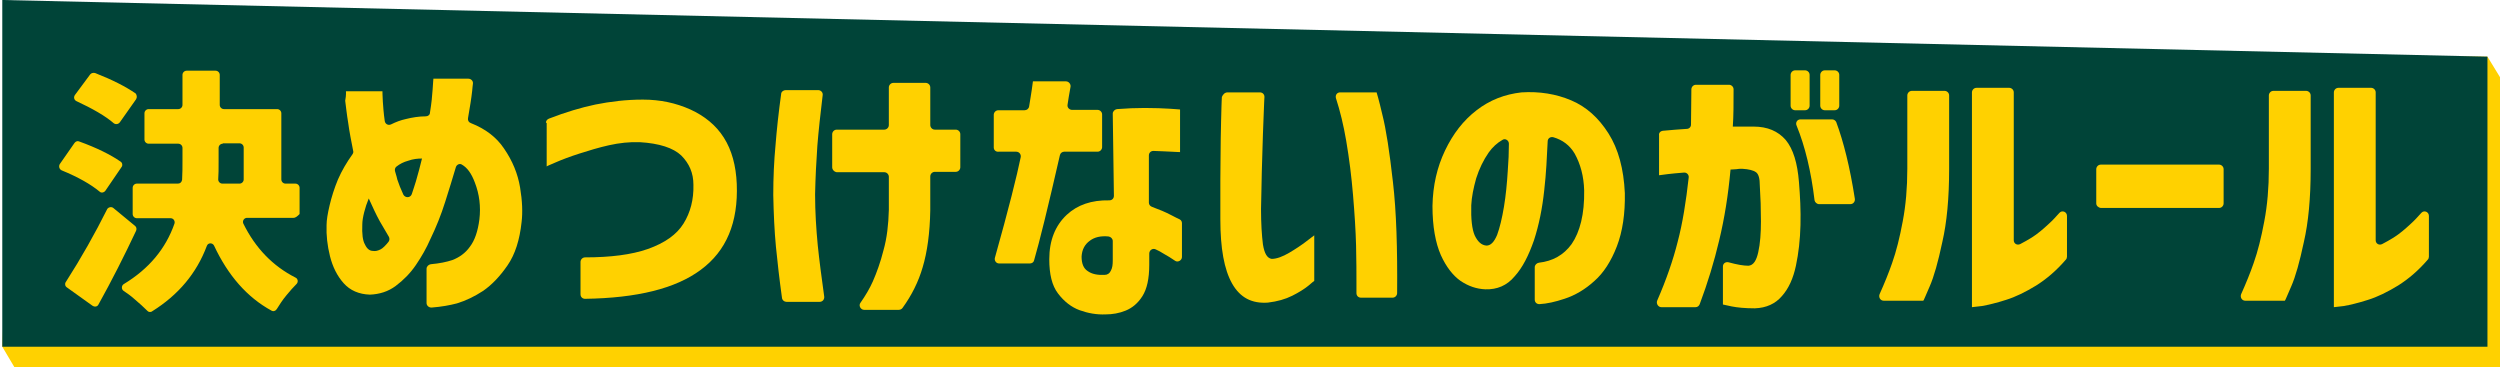
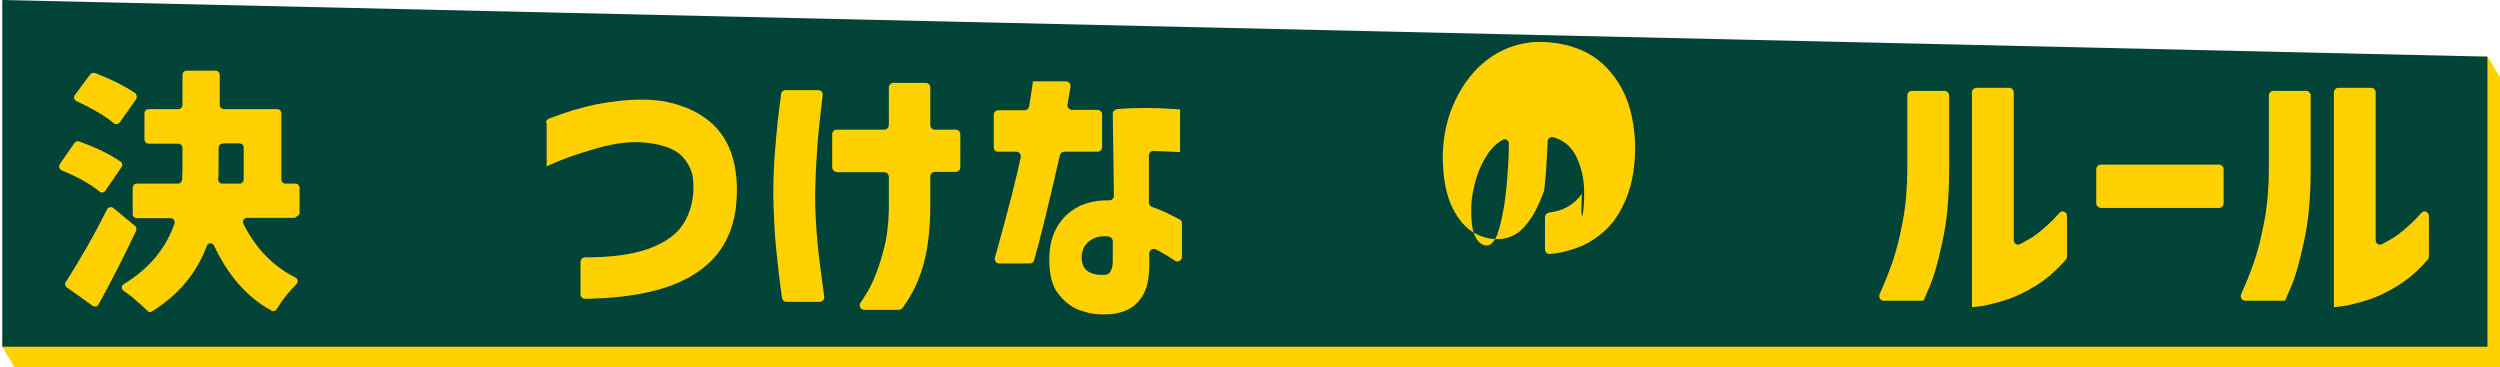
<svg xmlns="http://www.w3.org/2000/svg" version="1.1" id="レイヤー_1" x="0px" y="0px" width="657.6px" height="96.6px" viewBox="0 0 657.6 96.6" style="enable-background:new 0 0 657.6 96.6;" xml:space="preserve">
  <style type="text/css"> .st0{fill:#FFD100;} .st1{fill:#004438;} </style>
  <g>
    <polygon class="st0" points="657.6,96.6 3.8,96.6 0.6,91.2 3.8,13.6 654.3,14.9 657.6,20.3 " />
    <polygon class="st1" points="654.3,91.2 0.6,91.2 0.6,0 654.3,14.9 " />
    <g>
      <path class="st0" d="M32,43.9l-4.3,6.3c-0.4,0.5-1.1,0.6-1.5,0.2c-2.3-1.9-5.6-3.8-10-5.6c-0.6-0.3-0.8-1-0.5-1.6l3.9-5.6 c0.3-0.4,0.8-0.6,1.2-0.4c4.7,1.7,8.3,3.5,10.9,5.3C32.2,42.8,32.3,43.5,32,43.9z M29.8,54.7l5.7,4.7c0.4,0.3,0.5,0.8,0.3,1.3 c-3.1,6.6-6.4,13.1-9.9,19.4c-0.3,0.6-1,0.7-1.6,0.3l-6.7-4.8c-0.5-0.3-0.6-1-0.3-1.4c4.1-6.4,7.7-12.8,10.9-19.2 C28.5,54.5,29.3,54.3,29.8,54.7z M35.8,26.1l-4.3,6.1c-0.4,0.5-1.1,0.6-1.6,0.2c-2.2-1.9-5.5-3.8-9.8-5.8c-0.6-0.3-0.8-1-0.4-1.6 l4-5.4c0.3-0.4,0.8-0.5,1.3-0.4c4.6,1.8,8.1,3.6,10.7,5.4C36,25,36.1,25.6,35.8,26.1z M77.2,57.3H65c-0.8,0-1.3,0.8-1,1.5 C67.2,65.3,71.8,70,77.7,73c0.7,0.3,0.8,1.2,0.3,1.7c-0.8,0.8-1.7,1.8-2.6,2.9c-1.1,1.3-1.9,2.6-2.6,3.7c-0.3,0.5-0.9,0.7-1.4,0.4 C65,78.2,60,72.5,56.3,64.6c-0.4-0.8-1.6-0.8-1.9,0.1c-2.7,7.2-7.5,12.9-14.4,17.2c-0.4,0.3-1,0.2-1.3-0.2c-0.9-0.9-2-1.9-3.3-3 c-1-0.9-2-1.6-2.9-2.2c-0.6-0.4-0.6-1.4,0.1-1.8c6.6-4,11-9.3,13.3-15.9c0.2-0.7-0.3-1.4-1-1.4h-8.9c-0.6,0-1.1-0.5-1.1-1.1v-6.9 c0-0.6,0.5-1.1,1.1-1.1h10.8c0.6,0,1-0.4,1.1-1c0.1-1.7,0.1-3.3,0.1-5v-3.4c0-0.6-0.5-1.1-1.1-1.1h-7.8c-0.6,0-1.1-0.5-1.1-1.1 v-6.9c0-0.6,0.5-1.1,1.1-1.1h7.8c0.6,0,1.1-0.5,1.1-1.1v-7.9c0-0.6,0.5-1.1,1.1-1.1h7.6c0.6,0,1.1,0.5,1.1,1.1v7.9 c0,0.6,0.5,1.1,1.1,1.1h14c0.6,0,1.1,0.5,1.1,1.1v17.4c0,0.6,0.5,1.1,1.1,1.1h2.6c0.6,0,1.1,0.5,1.1,1.1v6.9 C78.3,56.8,77.8,57.3,77.2,57.3z M58.6,37.8c-0.6,0-1.1,0.5-1.1,1.1v3.5c0,2,0,3.6-0.1,4.8c0,0.6,0.5,1.1,1.1,1.1H63 c0.6,0,1.1-0.5,1.1-1.1v-8.4c0-0.6-0.5-1.1-1.1-1.1H58.6z" />
-       <path class="st0" d="M91,24h9.6c0,0.1,0,1,0.1,2.7c0.1,1.4,0.2,3,0.5,5.1c0.1,0.8,0.9,1.3,1.7,0.9c1.2-0.6,2.5-1.1,3.9-1.4 c1.6-0.4,3.4-0.7,5.2-0.7c0.6,0,1.1-0.4,1.1-1c0.4-2.4,0.6-4.5,0.7-6.1c0.1-1.8,0.2-2.7,0.2-2.8h9.2c0.7,0,1.3,0.6,1.2,1.3 c-0.1,0.5-0.1,1.1-0.2,1.9c-0.2,1.9-0.6,4.3-1.1,7.2c-0.1,0.6,0.2,1.1,0.8,1.3c3.8,1.5,6.7,3.7,8.7,6.7c2.2,3.2,3.6,6.6,4.2,10.2 c0.6,3.6,0.7,6.6,0.4,9.1c-0.5,4.7-1.7,8.5-3.7,11.4c-2,2.9-4.1,5.1-6.4,6.7c-2.3,1.5-4.6,2.6-6.9,3.3c-1.9,0.5-4.1,0.9-6.7,1.1 c-0.7,0-1.3-0.5-1.3-1.2v-9c0-0.6,0.5-1.1,1.1-1.2c2.3-0.2,4.2-0.6,5.7-1.1c1.8-0.7,3.4-1.8,4.6-3.5c1.3-1.7,2.1-4.1,2.5-7.2 c0.4-3.4,0-6.6-1.2-9.7c-0.9-2.4-2-3.9-3.4-4.7c-0.6-0.4-1.4,0-1.6,0.7c-0.9,3-1.8,6-2.8,9.1c-1.1,3.5-2.4,6.7-3.9,9.8 c-1,2.3-2.3,4.6-3.8,6.8c-1.5,2.2-3.3,4-5.3,5.5s-4.3,2.2-6.8,2.3c-2.9-0.1-5.2-1.1-6.9-3c-1.7-1.9-2.9-4.3-3.6-7.1 c-0.7-2.8-1-5.5-0.9-8.2c0-1.3,0.3-3.1,0.8-5.2c0.5-2.1,1.2-4.4,2.2-6.8c1-2.3,2.3-4.5,3.8-6.6c0.2-0.3,0.3-0.6,0.2-0.9 c-0.5-2.6-1-5-1.3-7.3c-0.4-2.4-0.6-4.4-0.8-5.9C91.1,24.9,91,24.1,91,24z M98.1,66c0.6,0.1,1.2,0,2-0.4c0.6-0.3,1.3-1,2.1-2 c0.3-0.4,0.3-0.9,0.1-1.3c-0.7-1.2-1.5-2.6-2.4-4.1c-1-1.8-1.9-3.8-2.9-6c-0.5,1.2-0.9,2.4-1.2,3.6c-0.3,1.2-0.5,2.3-0.5,3.3 c-0.1,2.4,0.1,4.2,0.7,5.2C96.5,65.4,97.2,66,98.1,66z M104.3,43.8c-0.4,0.3-0.5,0.8-0.4,1.2c0.1,0.5,0.4,1.2,0.6,2.2 c0.4,1.2,0.9,2.5,1.6,4c0.5,0.9,1.8,0.9,2.2-0.1c0.4-1.1,0.7-2.2,1.1-3.4c0.6-2,1.1-4,1.6-6c-1.1,0-2.3,0.1-3.7,0.6 C106.2,42.6,105.2,43.1,104.3,43.8z" />
      <path class="st0" d="M143.6,32.3c0-0.5,0.3-0.9,0.8-1.1c4.4-1.7,8.4-2.9,12.2-3.7c4-0.8,8.1-1.3,12.5-1.3c4.6,0,8.7,0.9,12.5,2.6 c3.7,1.7,6.7,4.1,8.8,7.4c2.1,3.3,3.2,7.4,3.4,12.2c0.4,10.1-2.7,17.6-9.5,22.6c-6.6,4.9-16.7,7.4-30.4,7.6 c-0.7,0-1.2-0.5-1.2-1.2v-8.5c0-0.6,0.5-1.2,1.2-1.2c6.7,0,12.2-0.7,16.5-2.2c4.5-1.6,7.6-3.8,9.4-6.7c1.8-2.9,2.7-6.3,2.6-10.2 c0-3.1-1.1-5.6-3.2-7.7c-2.1-2-5.8-3.2-10.9-3.5c-2.7-0.1-5.4,0.2-8.1,0.8c-2.7,0.6-5.3,1.4-7.8,2.2s-4.6,1.6-6.2,2.3 c-1.6,0.7-2.4,1-2.4,1.1V32.3z" />
      <path class="st0" d="M206.7,23.7h8.5c0.7,0,1.3,0.6,1.2,1.3c-0.6,5-1.1,9.5-1.4,13.3c-0.3,4.2-0.5,8.4-0.6,12.8 c0,4.7,0.3,9.2,0.7,13.4c0.4,3.9,1,8.5,1.7,13.5c0.1,0.7-0.4,1.4-1.2,1.4h-8.7c-0.6,0-1.1-0.4-1.2-1c-0.7-5-1.2-9.5-1.6-13.5 c-0.4-4.2-0.6-8.7-0.7-13.6c0-4.6,0.2-9,0.6-13.2c0.3-3.9,0.8-8.5,1.5-13.6C205.6,24.1,206.1,23.7,206.7,23.7z M218.9,44v-8.7 c0-0.6,0.5-1.2,1.2-1.2h12.5c0.6,0,1.2-0.5,1.2-1.2V23c0-0.6,0.5-1.2,1.2-1.2h8.5c0.6,0,1.2,0.5,1.2,1.2v9.9 c0,0.6,0.5,1.2,1.2,1.2h5.5c0.6,0,1.2,0.5,1.2,1.2V44c0,0.6-0.5,1.2-1.2,1.2h-5.5c-0.6,0-1.2,0.5-1.2,1.2v8.9c-0.1,6-0.8,11-2,15 c-1.1,3.8-2.9,7.4-5.3,10.7c-0.2,0.3-0.6,0.5-1,0.5h-9.1c-0.9,0-1.5-1.1-1-1.8c1.4-2,2.5-3.9,3.3-5.7c1-2.3,2-5,2.8-8.2 c0.9-3.2,1.3-6.7,1.4-10.6v-8.7c0-0.6-0.5-1.2-1.2-1.2h-12.5C219.4,45.2,218.9,44.6,218.9,44z" />
      <path class="st0" d="M261.4,38.8v-8.6c0-0.6,0.5-1.2,1.2-1.2h6.9c0.6,0,1.1-0.4,1.2-1c0.3-1.7,0.5-3.2,0.7-4.4 c0.2-1.4,0.3-2.1,0.3-2.2h8.7c0.7,0,1.3,0.7,1.2,1.4c-0.4,2-0.6,3.6-0.8,4.8c-0.1,0.7,0.5,1.3,1.2,1.3h6.7c0.6,0,1.2,0.5,1.2,1.2 v8.6c0,0.6-0.5,1.2-1.2,1.2h-8.8c-0.5,0-1,0.4-1.1,0.9c-3.1,13.6-5.4,22.9-6.8,27.7c-0.1,0.5-0.6,0.8-1.1,0.8h-8.1 c-0.8,0-1.3-0.8-1.1-1.5c3.6-12.8,5.8-21.6,6.8-26.5c0.1-0.7-0.4-1.4-1.2-1.4h-4.6C262,40,261.4,39.5,261.4,38.8z M292.7,29.9 c0-0.6,0.5-1.1,1.1-1.2c2.5-0.2,5-0.3,7.3-0.3c2.7,0,4.9,0.1,6.6,0.2c1.7,0.1,2.6,0.2,2.7,0.2V40c0,0-0.8,0-2.3-0.1 c-1.3-0.1-2.8-0.1-4.7-0.2c-0.7,0-1.2,0.5-1.2,1.2v12.4c0,0.5,0.3,0.9,0.8,1.1c1.9,0.7,3.6,1.4,5.1,2.2c1,0.5,1.7,0.9,2.2,1.1 c0.4,0.2,0.6,0.6,0.6,1v8.9c0,0.9-1.1,1.5-1.8,1c-1-0.7-2-1.3-2.9-1.8c-0.8-0.5-1.5-0.9-2.2-1.2c-0.8-0.4-1.7,0.2-1.7,1.1v2.9 c0,3.7-0.6,6.4-1.8,8.3c-1.2,1.9-2.7,3.1-4.4,3.8c-1.7,0.7-3.5,1-5.3,1c-2.3,0.1-4.6-0.3-6.8-1.1c-2.2-0.8-4.1-2.3-5.7-4.4 c-1.6-2.1-2.3-5.1-2.3-9c0-5,1.6-8.9,4.6-11.7c2.8-2.6,6.5-3.9,11.2-3.8c0.7,0,1.2-0.5,1.2-1.2L292.7,29.9z M290.6,72.3 c0.7,0,1.3-0.4,1.6-1.1c0.4-0.7,0.5-1.6,0.5-2.7v-5.1c0-0.6-0.5-1.1-1.1-1.2c-2.1-0.2-3.7,0.2-4.9,1.1c-1.4,1-2.1,2.4-2.2,4.2 c0,1.8,0.5,3.1,1.6,3.8C287.2,72.1,288.7,72.4,290.6,72.3z" />
-       <path class="st0" d="M322.9,24.3h8.5c0.7,0,1.2,0.5,1.2,1.2c0,0.5-0.1,1.2-0.1,2c-0.1,2.1-0.2,4.7-0.3,7.8 c-0.1,3.2-0.2,6.5-0.3,10c-0.1,3.5-0.1,6.7-0.2,9.7c0,3.8,0.2,6.9,0.5,9.3c0.4,2.4,1.1,3.6,2.3,3.8c1.3,0,2.9-0.6,4.6-1.6 c1.7-1,3.2-2,4.5-3c1.3-1,2-1.5,2.1-1.6v12c0,0-0.6,0.4-1.6,1.3c-1,0.8-2.4,1.7-4.2,2.6c-1.8,0.9-3.9,1.5-6.4,1.8 c-4.2,0.3-7.3-1.3-9.4-5c-2.1-3.7-3.1-9.3-3.1-16.9c0-3.1,0-6.5,0-10.3c0-3.8,0.1-7.4,0.1-10.9c0.1-3.5,0.1-6.4,0.2-8.6 c0-1,0.1-1.8,0.1-2.4C321.7,24.8,322.2,24.3,322.9,24.3z M351.4,25.8c-0.2-0.8,0.3-1.5,1.1-1.5h9.6c0,0,0.6,1.9,1.5,5.8 c1,3.9,1.9,9.8,2.8,17.8c0.9,7.7,1.2,17.5,1.1,29.2c0,0.6-0.5,1.2-1.2,1.2h-8.3c-0.7,0-1.2-0.5-1.2-1.2c0-0.6,0-1.5,0-2.7 c0-2.5,0-5.7-0.1-9.8c-0.1-4-0.4-8.5-0.8-13.3c-0.4-4.8-1-9.6-1.8-14.3C353.4,32.9,352.5,29.2,351.4,25.8z" />
-       <path class="st0" d="M416.7,50.1c-0.1-3.8-1-7-2.5-9.7c-1.3-2.2-3.2-3.6-5.6-4.3c-0.8-0.2-1.5,0.3-1.5,1.1 c-0.2,4.2-0.4,8.5-0.9,12.8c-0.5,4.8-1.4,9.2-2.7,13.2c-1.4,4-3,7.2-5.1,9.5c-2,2.4-4.6,3.5-7.7,3.4c-2.3-0.1-4.4-0.8-6.5-2.2 c-2-1.4-3.8-3.7-5.2-6.8c-1.4-3.2-2.2-7.5-2.2-12.9c0.1-5.4,1.2-10.2,3.3-14.6c2.1-4.4,4.8-7.9,8.3-10.6s7.4-4.2,11.8-4.7 c4.7-0.3,9.1,0.4,13.1,2.1c4,1.7,7.2,4.6,9.8,8.7c2.6,4.1,4,9.3,4.3,15.7c0.1,5.4-0.6,10.1-2.1,14c-1.5,3.9-3.5,7-5.9,9.1 c-2.4,2.2-5.1,3.8-7.9,4.7c-2.4,0.8-4.6,1.3-6.6,1.4c-0.7,0-1.2-0.5-1.2-1.2v-8.5c0-0.6,0.5-1.1,1.1-1.2c3.6-0.4,6.5-2,8.6-4.9 C415.6,61,416.8,56.3,416.7,50.1z M391,64.6c1.1,0,2-0.9,2.8-2.8c0.7-1.9,1.3-4.4,1.8-7.4c0.5-3,0.8-6.2,1-9.4 c0.2-2.6,0.3-4.9,0.3-7.2c0-0.9-1-1.5-1.7-1c-1.4,0.8-2.6,1.9-3.6,3.3c-1.4,2-2.5,4.3-3.3,6.8c-0.7,2.5-1.2,4.9-1.3,7.1 c-0.1,3.6,0.2,6.3,0.9,7.9C388.7,63.6,389.7,64.5,391,64.6z" />
-       <path class="st0" d="M437.4,34.4c2.3-0.2,4.4-0.4,6.3-0.5c0.6,0,1.1-0.5,1.1-1.1c0-2.8,0.1-5.9,0.1-9.3c0-0.6,0.5-1.2,1.2-1.2h8.7 c0.6,0,1.2,0.5,1.2,1.2c0,3.7,0,7-0.2,9.8c0.5,0,1,0,1.6,0c0.6,0,1.3,0,2.1,0s1.4,0,1.8,0c3.6,0,6.4,1.2,8.4,3.5 c2,2.4,3.1,6.1,3.5,11.1c0.3,3.7,0.5,7.4,0.4,11.3c-0.1,3.9-0.5,7.4-1.2,10.7c-0.7,3.3-1.9,6-3.7,8c-1.7,2-4.1,3.1-7.1,3.2 c-2.6,0-4.6-0.2-6.1-0.5c-1.5-0.3-2.3-0.5-2.3-0.5v-10c0-0.8,0.7-1.3,1.5-1.1c2.2,0.6,3.9,0.9,5.2,0.9c1.3-0.1,2.1-1.3,2.6-3.6 c0.5-2.2,0.7-5,0.7-8.1c0-3.2-0.1-6.3-0.3-9.4c0-1.8-0.3-3-1-3.5c-0.7-0.5-1.9-0.8-3.6-0.9c-0.6,0-1.1,0-1.5,0.1 c-0.4,0-1,0.1-1.6,0.1c-0.6,6.7-1.6,12.9-3,18.7c-1.3,5.5-3,11.1-5.1,16.7c-0.2,0.5-0.6,0.8-1.1,0.8h-9c-0.8,0-1.4-0.9-1.1-1.7 c2.4-5.5,4.2-10.7,5.4-15.5c1.3-4.9,2.2-10.6,2.9-16.9c0.1-0.7-0.5-1.4-1.3-1.3c-1.7,0.1-3.1,0.3-4.2,0.4 c-1.4,0.2-2.2,0.3-2.3,0.3V35.6C436.3,35,436.7,34.5,437.4,34.4z M471,27.8v-8.1c0-0.6,0.5-1.2,1.2-1.2h2.6c0.6,0,1.2,0.5,1.2,1.2 v8.1c0,0.6-0.5,1.2-1.2,1.2h-2.6C471.5,29,471,28.4,471,27.8z M473.6,31.4h8.3c0.5,0,0.9,0.3,1.1,0.7c1.9,5.1,3.6,11.8,4.9,20.2 c0.1,0.7-0.4,1.4-1.2,1.4h-8.2c-0.6,0-1.1-0.5-1.2-1c-0.9-7.6-2.5-14.2-4.7-19.6C472.2,32.3,472.7,31.4,473.6,31.4z M478.8,27.8 v-8.1c0-0.6,0.5-1.2,1.2-1.2h2.6c0.6,0,1.2,0.5,1.2,1.2v8.1c0,0.6-0.5,1.2-1.2,1.2H480C479.3,29,478.8,28.4,478.8,27.8z" />
+       <path class="st0" d="M416.7,50.1c-0.1-3.8-1-7-2.5-9.7c-1.3-2.2-3.2-3.6-5.6-4.3c-0.8-0.2-1.5,0.3-1.5,1.1 c-0.2,4.2-0.4,8.5-0.9,12.8c-1.4,4-3,7.2-5.1,9.5c-2,2.4-4.6,3.5-7.7,3.4c-2.3-0.1-4.4-0.8-6.5-2.2 c-2-1.4-3.8-3.7-5.2-6.8c-1.4-3.2-2.2-7.5-2.2-12.9c0.1-5.4,1.2-10.2,3.3-14.6c2.1-4.4,4.8-7.9,8.3-10.6s7.4-4.2,11.8-4.7 c4.7-0.3,9.1,0.4,13.1,2.1c4,1.7,7.2,4.6,9.8,8.7c2.6,4.1,4,9.3,4.3,15.7c0.1,5.4-0.6,10.1-2.1,14c-1.5,3.9-3.5,7-5.9,9.1 c-2.4,2.2-5.1,3.8-7.9,4.7c-2.4,0.8-4.6,1.3-6.6,1.4c-0.7,0-1.2-0.5-1.2-1.2v-8.5c0-0.6,0.5-1.1,1.1-1.2c3.6-0.4,6.5-2,8.6-4.9 C415.6,61,416.8,56.3,416.7,50.1z M391,64.6c1.1,0,2-0.9,2.8-2.8c0.7-1.9,1.3-4.4,1.8-7.4c0.5-3,0.8-6.2,1-9.4 c0.2-2.6,0.3-4.9,0.3-7.2c0-0.9-1-1.5-1.7-1c-1.4,0.8-2.6,1.9-3.6,3.3c-1.4,2-2.5,4.3-3.3,6.8c-0.7,2.5-1.2,4.9-1.3,7.1 c-0.1,3.6,0.2,6.3,0.9,7.9C388.7,63.6,389.7,64.5,391,64.6z" />
      <path class="st0" d="M495.5,79.1c-0.9,0-1.4-0.9-1.1-1.7c1.3-2.9,2.4-5.6,3.3-8.2c1.1-3.1,2-6.7,2.8-11c0.8-4.2,1.2-8.8,1.2-13.8 V25.1c0-0.6,0.5-1.2,1.2-1.2h8.6c0.6,0,1.2,0.5,1.2,1.2v19.4c0,7.6-0.6,14-1.8,19.2c-1.1,5.2-2.2,9.1-3.3,11.6 c-1.1,2.5-1.6,3.8-1.7,3.8H495.5z M543.7,67.5c0,0.3-0.1,0.6-0.3,0.8c-2.5,2.9-5.1,5.1-7.8,6.8c-2.8,1.7-5.4,3-8,3.8 c-2.5,0.8-4.6,1.3-6.3,1.6c-1.7,0.2-2.6,0.3-2.6,0.3V24.3c0-0.6,0.5-1.2,1.2-1.2h8.6c0.6,0,1.2,0.5,1.2,1.2v38.9 c0,0.9,0.9,1.4,1.7,1c1-0.5,2-1.1,3-1.7c1.6-1,3.1-2.3,4.6-3.7c0.9-0.8,1.8-1.8,2.7-2.8c0.7-0.8,2-0.3,2,0.8V67.5z" />
      <path class="st0" d="M551.4,53.5v-9c0-0.6,0.5-1.2,1.2-1.2h31.1c0.6,0,1.2,0.5,1.2,1.2v9c0,0.6-0.5,1.2-1.2,1.2h-31.1 C551.9,54.6,551.4,54.1,551.4,53.5z" />
      <path class="st0" d="M590.6,79.1c-0.9,0-1.4-0.9-1.1-1.7c1.3-2.9,2.4-5.6,3.3-8.2c1.1-3.1,2-6.7,2.8-11c0.8-4.2,1.2-8.8,1.2-13.8 V25.1c0-0.6,0.5-1.2,1.2-1.2h8.6c0.6,0,1.2,0.5,1.2,1.2v19.4c0,7.6-0.6,14-1.8,19.2c-1.1,5.2-2.2,9.1-3.3,11.6 c-1.1,2.5-1.6,3.8-1.7,3.8H590.6z M638.9,67.5c0,0.3-0.1,0.6-0.3,0.8c-2.5,2.9-5.1,5.1-7.8,6.8c-2.8,1.7-5.4,3-8,3.8 c-2.5,0.8-4.6,1.3-6.3,1.6c-1.7,0.2-2.6,0.3-2.6,0.3V24.3c0-0.6,0.5-1.2,1.2-1.2h8.6c0.6,0,1.2,0.5,1.2,1.2v38.9 c0,0.9,0.9,1.4,1.7,1c1-0.5,2-1.1,3-1.7c1.6-1,3.1-2.3,4.6-3.7c0.9-0.8,1.8-1.8,2.7-2.8c0.7-0.8,2-0.3,2,0.8V67.5z" />
    </g>
  </g>
</svg>